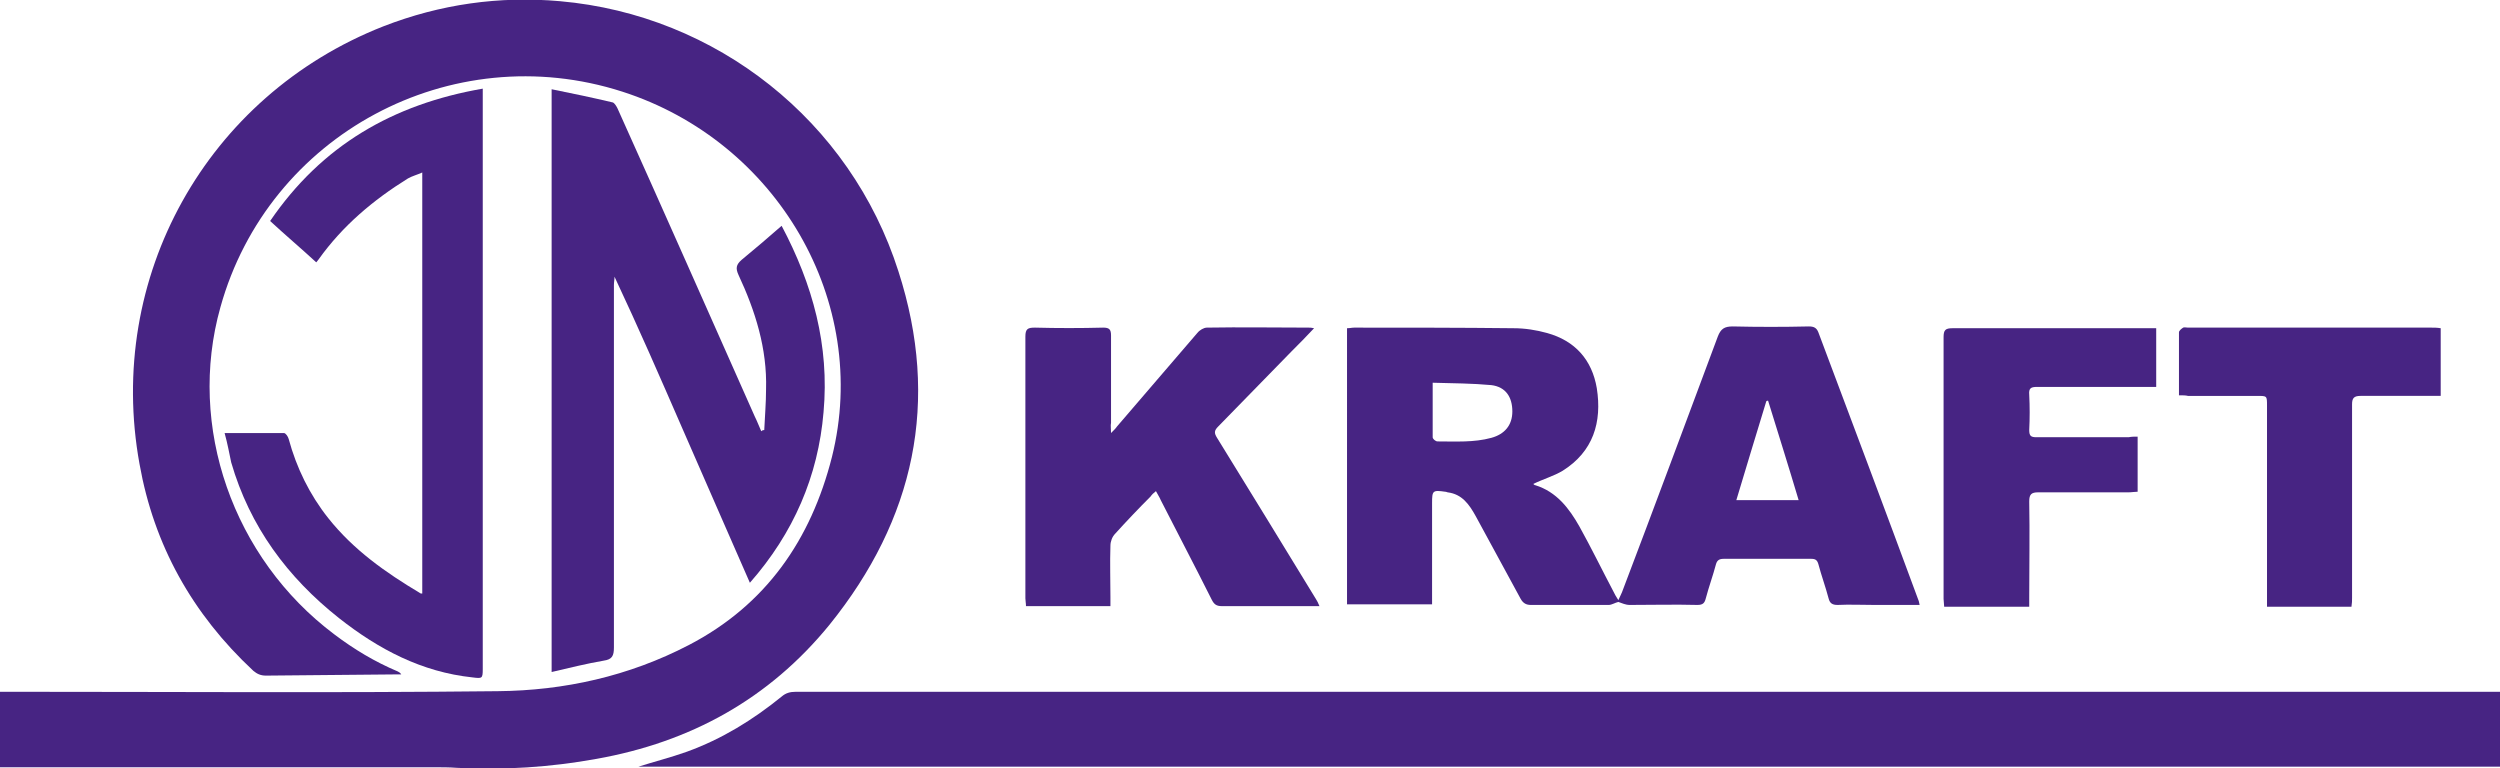
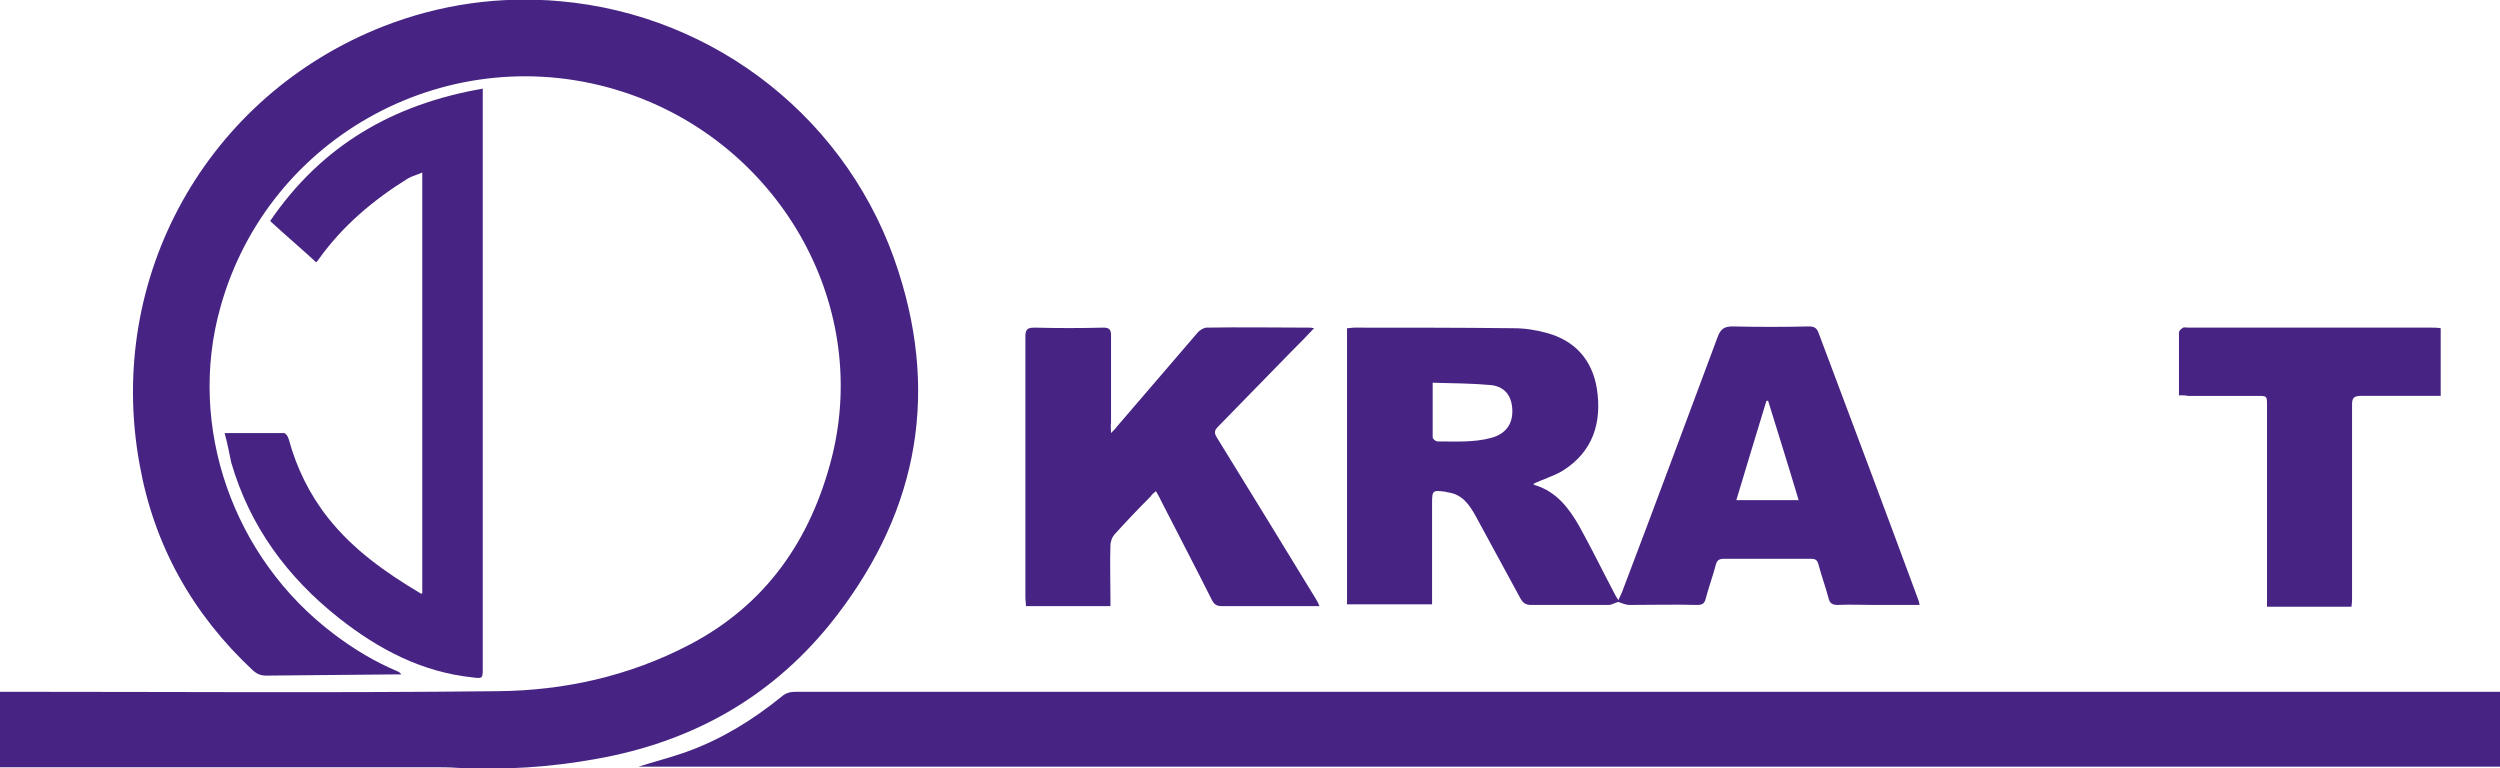
<svg xmlns="http://www.w3.org/2000/svg" version="1.1" id="Layer_1" x="0px" y="0px" viewBox="0 0 417.4 128.3" style="enable-background:new 0 0 417.4 128.3;" xml:space="preserve">
  <style type="text/css">
	.st0{fill:#472483;}
</style>
  <path class="st0" d="M0,128.1c0-4.2,0-8.3,0-12.6c0.5,0,1,0,1.5,0c27.2,0,54.4,0.2,81.6-0.1c11.1-0.1,21.9-2.5,31.9-7.7  c12.9-6.7,20.4-17.6,23.9-31.4c6.5-26-9.2-52.7-35-61c-28.6-9.2-59.1,7.2-67.1,36c-5.6,19.9,2.1,41.9,19,54.6  c3.3,2.5,6.8,4.6,10.6,6.2c0.2,0.1,0.4,0.2,0.6,0.5c-0.4,0-0.7,0-1.1,0c-7.2,0.1-14.3,0.1-21.5,0.2c-0.9,0-1.5-0.3-2.1-0.8  C32.1,102.5,25.7,91,23.3,77.5C17.6,46.3,34.5,16,64,4.4c9.5-3.7,19.4-5.1,29.5-4.2c26.1,2.3,48.5,20,56.5,45.1  c7,21.7,2.7,41.4-11.5,59c-10.1,12.4-23.2,19.6-38.9,22.4c-7.7,1.4-15.5,1.9-23.3,1.5c-1.3-0.1-2.6-0.1-3.8-0.1  c-23.6,0-47.3,0-70.9,0C1.1,128.1,0.6,128.1,0,128.1z" />
  <path class="st0" d="M106.6,128c2.5-0.8,5.3-1.5,8.1-2.5c5.8-2.1,11-5.3,15.8-9.2c0.7-0.6,1.4-0.8,2.4-0.8c94.3,0,188.7,0,283,0  c0.5,0,0.9,0,1.5,0c0,4.2,0,8.3,0,12.5C313.7,128,210,128,106.6,128z" />
  <path class="st0" d="M224.9,54.8c0.5,0,0.8-0.1,1.2-0.1c8.9,0,17.8,0,26.6,0.1c1.9,0,3.8,0.3,5.6,0.8c4.7,1.3,7.5,4.5,8.3,9.2  c0.9,5.7-0.6,10.6-5.7,13.8c-1.5,0.9-3.3,1.4-4.9,2.2c0.1,0.1,0.2,0.2,0.3,0.2c3.6,1.1,5.7,3.9,7.4,6.9c2,3.6,3.8,7.3,5.7,10.9  c0.2,0.4,0.4,0.8,0.8,1.4c0.3-0.6,0.4-0.9,0.6-1.3c5.4-14.2,10.7-28.5,16-42.7c0.5-1.3,1.1-1.7,2.5-1.7c4.2,0.1,8.5,0.1,12.7,0  c0.8,0,1.3,0.2,1.6,1c5.6,14.9,11.2,29.8,16.7,44.7c0.1,0.2,0.1,0.4,0.2,0.8c-2.6,0-5,0-7.5,0c-2.1,0-4.2-0.1-6.2,0  c-0.9,0-1.3-0.3-1.5-1.1c-0.5-1.9-1.2-3.8-1.7-5.7c-0.2-0.7-0.5-0.9-1.2-0.9c-4.9,0-9.8,0-14.6,0c-0.7,0-1.1,0.2-1.3,0.9  c-0.5,1.9-1.2,3.8-1.7,5.7c-0.2,0.8-0.5,1.1-1.4,1.1c-3.8-0.1-7.5,0-11.3,0c-0.7,0-1.3-0.3-1.9-0.5c-0.5,0.1-1.1,0.5-1.6,0.5  c-4.3,0-8.6,0-13,0c-0.8,0-1.3-0.3-1.7-1c-2.5-4.6-5-9.2-7.5-13.8c-1.1-2-2.3-3.7-4.7-4c-0.1,0-0.2-0.1-0.4-0.1  c-2.1-0.3-2.2-0.2-2.2,1.9c0,5.1,0,10.2,0,15.4c0,0.5,0,1,0,1.5c-4.8,0-9.5,0-14.2,0C224.9,85.7,224.9,70.3,224.9,54.8z M239.2,63.9  c0,3.3,0,6.2,0,9.1c0,0.3,0.5,0.7,0.8,0.7c3,0,6.1,0.2,9-0.6c2.2-0.6,3.5-2.1,3.5-4.4c0-2.4-1.1-4.1-3.5-4.4  C245.8,64,242.6,64,239.2,63.9z M300.3,83.5c-1.7-5.7-3.4-11.1-5.1-16.6c-0.1,0-0.2,0-0.3,0.1c-1.7,5.5-3.3,10.9-5,16.5  C293.4,83.5,296.7,83.5,300.3,83.5z" />
-   <path class="st0" d="M127.6,71.8c0.1-2.3,0.3-4.5,0.3-6.8c0.2-6.8-1.8-13.1-4.6-19.1c-0.5-1.1-0.4-1.7,0.5-2.5  c2.2-1.8,4.4-3.7,6.7-5.7c5.2,9.8,8,20,7,31.1c-0.9,10.7-5,20.2-12.3,28.5c-3.8-8.7-7.5-17.1-11.2-25.6c-3.7-8.5-7.4-17-11.4-25.5  c0,0.5-0.1,0.9-0.1,1.4c0,20.2,0,40.3,0,60.5c0,1.4-0.3,2-1.7,2.2c-2.9,0.5-5.7,1.2-8.7,1.9c0-32.5,0-64.7,0-97.3  c3.5,0.7,6.8,1.4,10.2,2.2c0.3,0.1,0.6,0.6,0.8,1c7.7,17.1,15.3,34.3,22.9,51.4c0.4,0.8,0.7,1.6,1.1,2.5  C127.3,71.8,127.5,71.8,127.6,71.8z" />
  <path class="st0" d="M37.5,72.3c3.5,0,6.7,0,9.9,0c0.3,0,0.7,0.6,0.8,1c1.3,4.8,3.5,9.3,6.6,13.2c4.2,5.3,9.6,9.1,15.3,12.5  c0.1,0.1,0.2,0.1,0.4,0.1c0-23.4,0-46.7,0-70.3c-0.9,0.4-1.7,0.6-2.4,1c-5.8,3.6-10.9,7.9-14.9,13.5c-0.1,0.1-0.2,0.3-0.4,0.5  c-2.5-2.3-5.1-4.5-7.7-6.9c8.6-12.6,20.5-19.5,35.5-22.1c0,0.7,0,1.1,0,1.5c0,31.8,0,63.6,0,95.4c0,1.6-0.1,1.6-1.7,1.4  c-8.5-0.9-15.7-4.7-22.3-9.9c-8.6-6.8-14.9-15.3-18-26C38.3,75.8,38,74.1,37.5,72.3z" />
  <path class="st0" d="M185.5,72.3c0.5-0.5,0.8-0.8,1-1.1c4.5-5.2,8.9-10.4,13.4-15.6c0.4-0.5,1.1-0.9,1.6-0.9c5.7-0.1,11.4,0,17,0  c0.2,0,0.5,0,0.9,0.1c-1.3,1.4-2.5,2.6-3.7,3.8c-4.1,4.2-8.2,8.4-12.3,12.6c-0.7,0.7-0.7,1.1-0.2,1.9c5.5,8.9,11,17.9,16.5,26.9  c0.2,0.3,0.4,0.7,0.6,1.2c-0.8,0-1.4,0-2,0c-4.8,0-9.5,0-14.3,0c-0.9,0-1.3-0.3-1.7-1.1c-2.8-5.6-5.7-11.1-8.5-16.6  c-0.2-0.5-0.5-0.9-0.8-1.5c-0.4,0.3-0.7,0.6-0.9,0.9c-2,2-4,4.1-5.9,6.2c-0.5,0.5-0.8,1.3-0.8,2c-0.1,2.9,0,5.8,0,8.6  c0,0.5,0,0.9,0,1.5c-4.8,0-9.4,0-14.1,0c0-0.5-0.1-0.9-0.1-1.3c0-14.6,0-29.1,0-43.7c0-1.3,0.4-1.5,1.6-1.5c3.8,0.1,7.6,0.1,11.4,0  c1,0,1.3,0.3,1.3,1.3c0,4.9,0,9.8,0,14.6C185.4,71.1,185.5,71.5,185.5,72.3z" />
-   <path class="st0" d="M356.9,72.9c0,3.2,0,6.1,0,9.2c-0.5,0-1,0.1-1.5,0.1c-5,0-10.1,0-15.1,0c-1.1,0-1.5,0.3-1.5,1.5  c0.1,5.4,0,10.7,0,16.1c0,0.5,0,0.9,0,1.5c-4.8,0-9.5,0-14.2,0c0-0.4-0.1-0.9-0.1-1.3c0-14.6,0-29.1,0-43.7c0-1.2,0.3-1.5,1.5-1.5  c10.7,0,21.4,0,32.2,0c0.6,0,1.2,0,1.8,0c0,3.3,0,6.5,0,9.8c-0.5,0-1,0-1.4,0c-6.2,0-12.3,0-18.5,0c-1,0-1.4,0.2-1.3,1.3  c0.1,2,0.1,3.9,0,5.9c0,1,0.3,1.2,1.2,1.2c5.1,0,10.2,0,15.4,0C355.9,72.9,356.3,72.9,356.9,72.9z" />
  <path class="st0" d="M363.8,66c0-3.7,0-7.1,0-10.5c0-0.3,0.4-0.6,0.7-0.8c0.2-0.1,0.5,0,0.8,0c13.5,0,27,0,40.6,0c0.5,0,1,0,1.6,0.1  c0,3.8,0,7.4,0,11.3c-0.5,0-1,0-1.5,0c-4,0-7.9,0-11.9,0c-1.1,0-1.4,0.4-1.4,1.4c0,10.8,0,21.5,0,32.3c0,0.5,0,0.9-0.1,1.5  c-4.7,0-9.3,0-14.1,0c0-0.6,0-1.1,0-1.6c0-10.7,0-21.4,0-32c0-1.6,0-1.6-1.6-1.6c-3.9,0-7.8,0-11.6,0C364.9,66,364.5,66,363.8,66z" />
</svg>